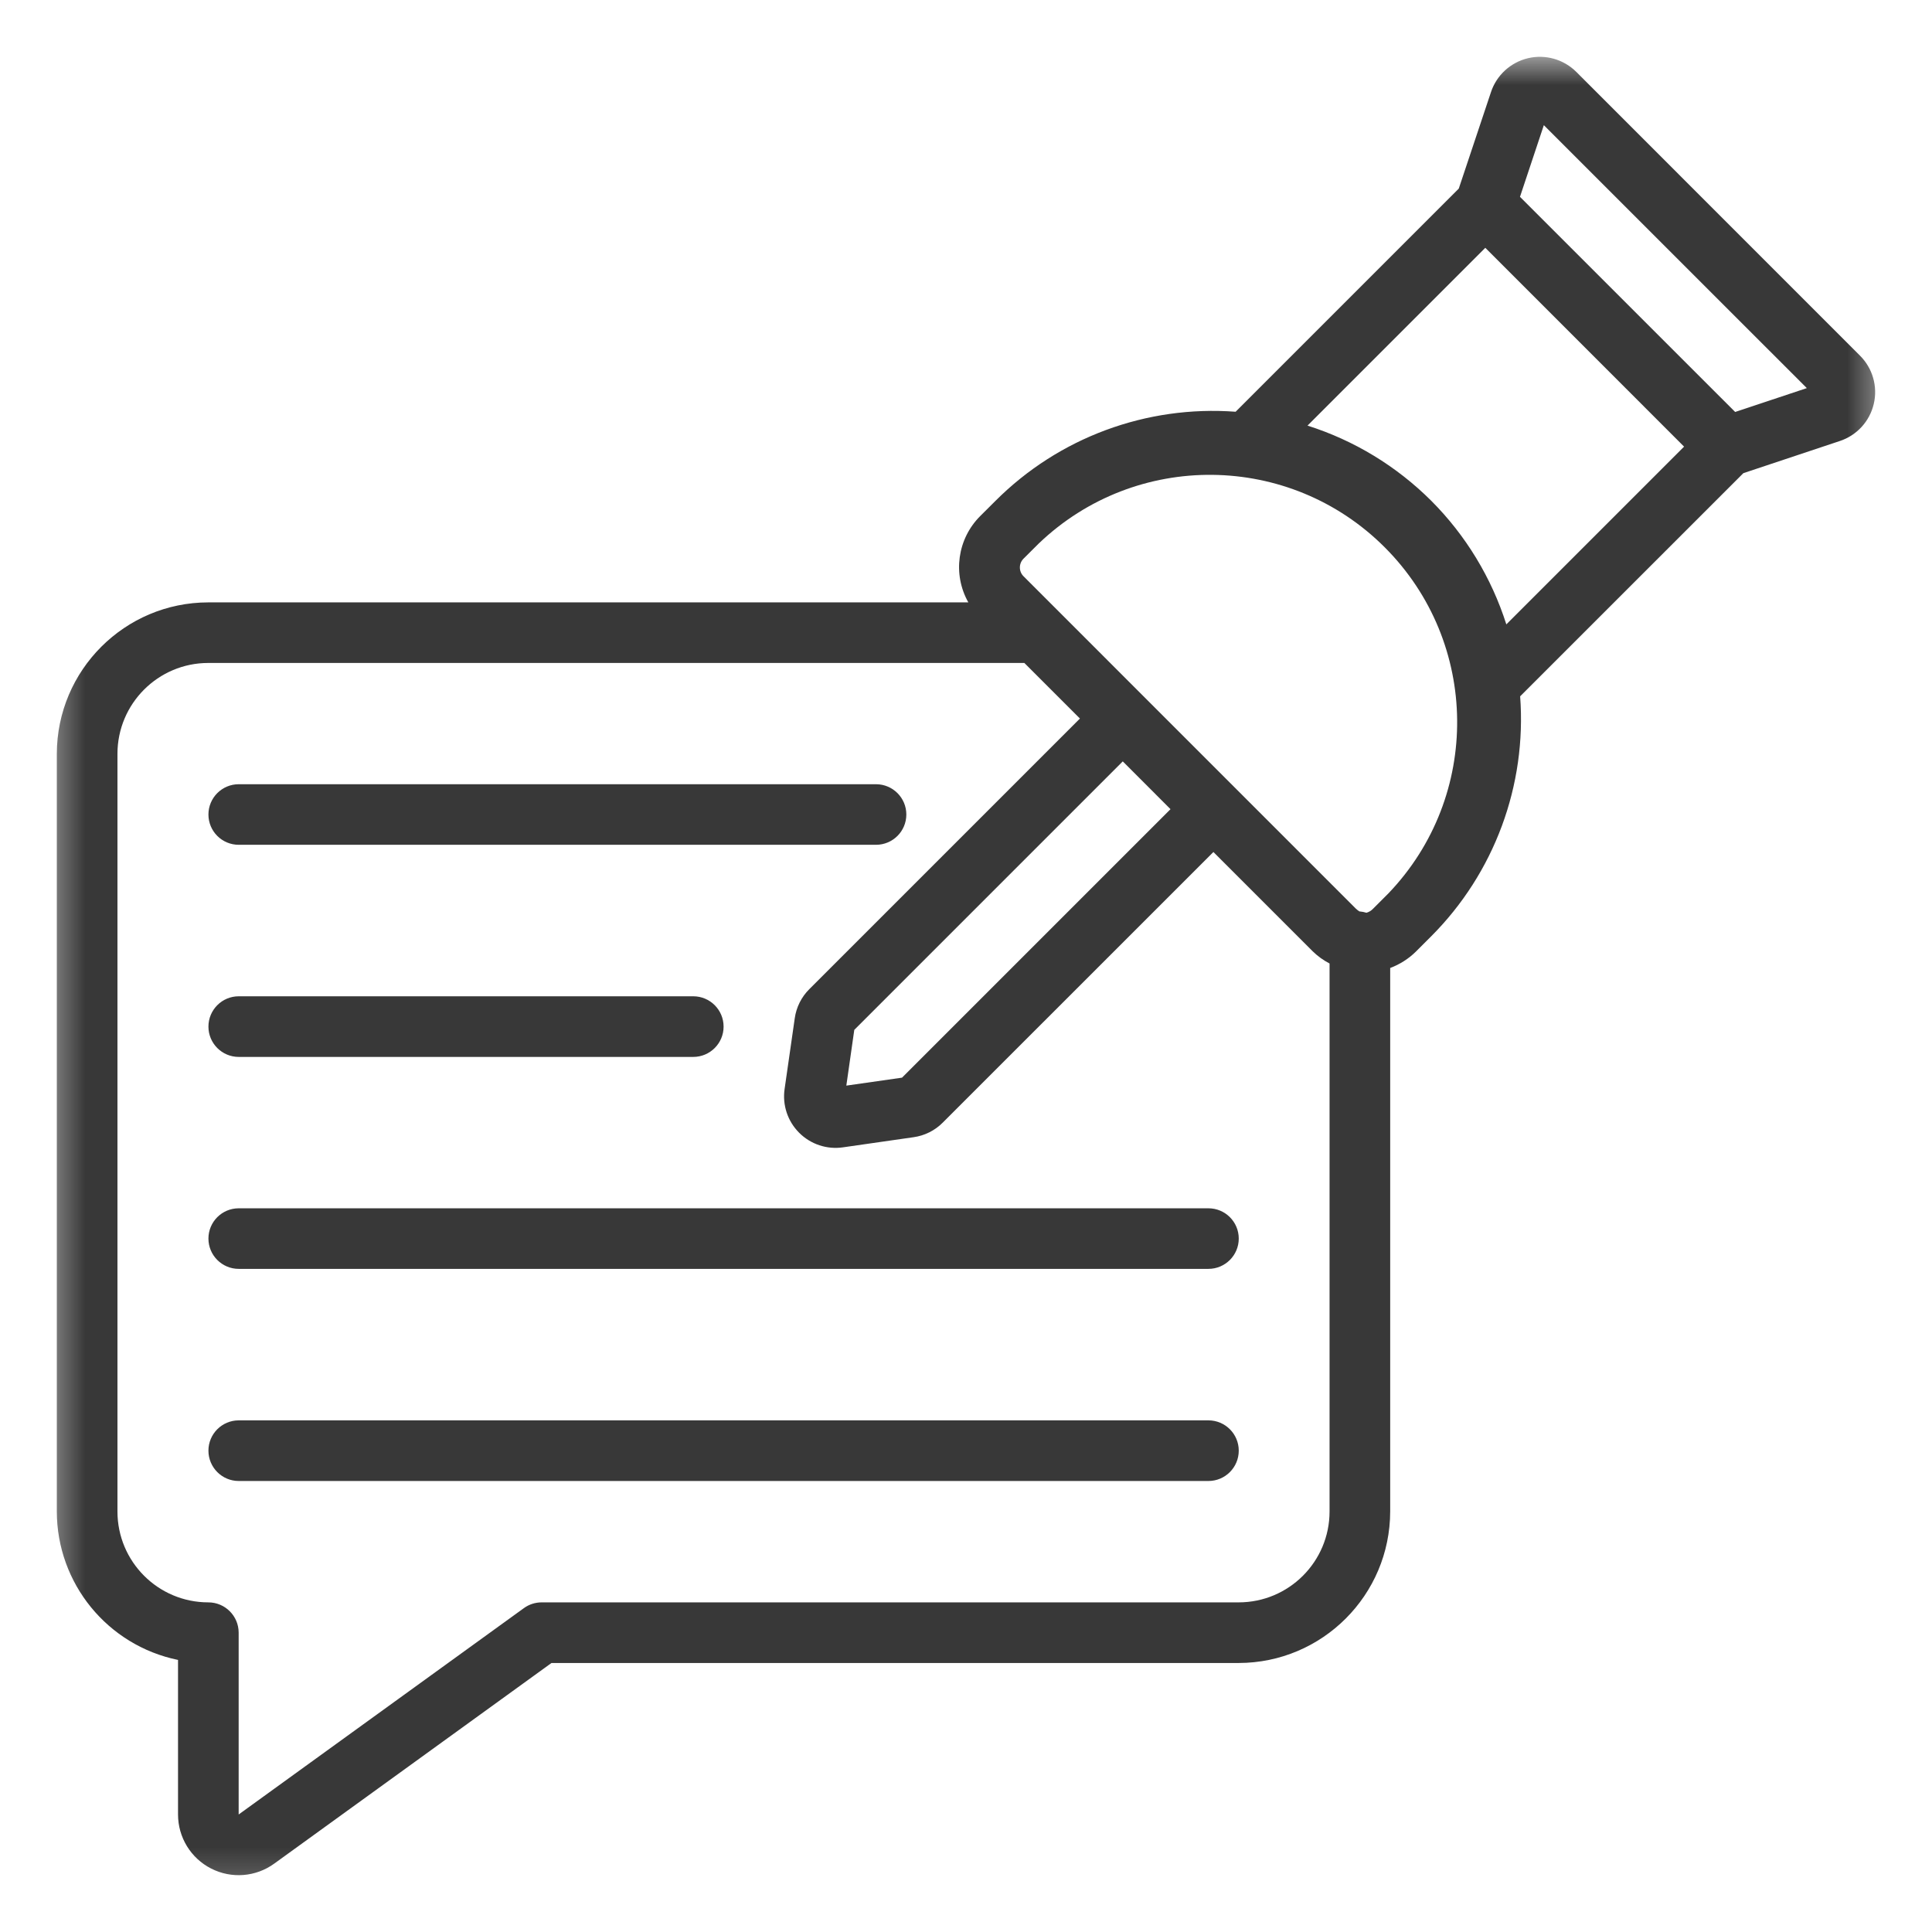
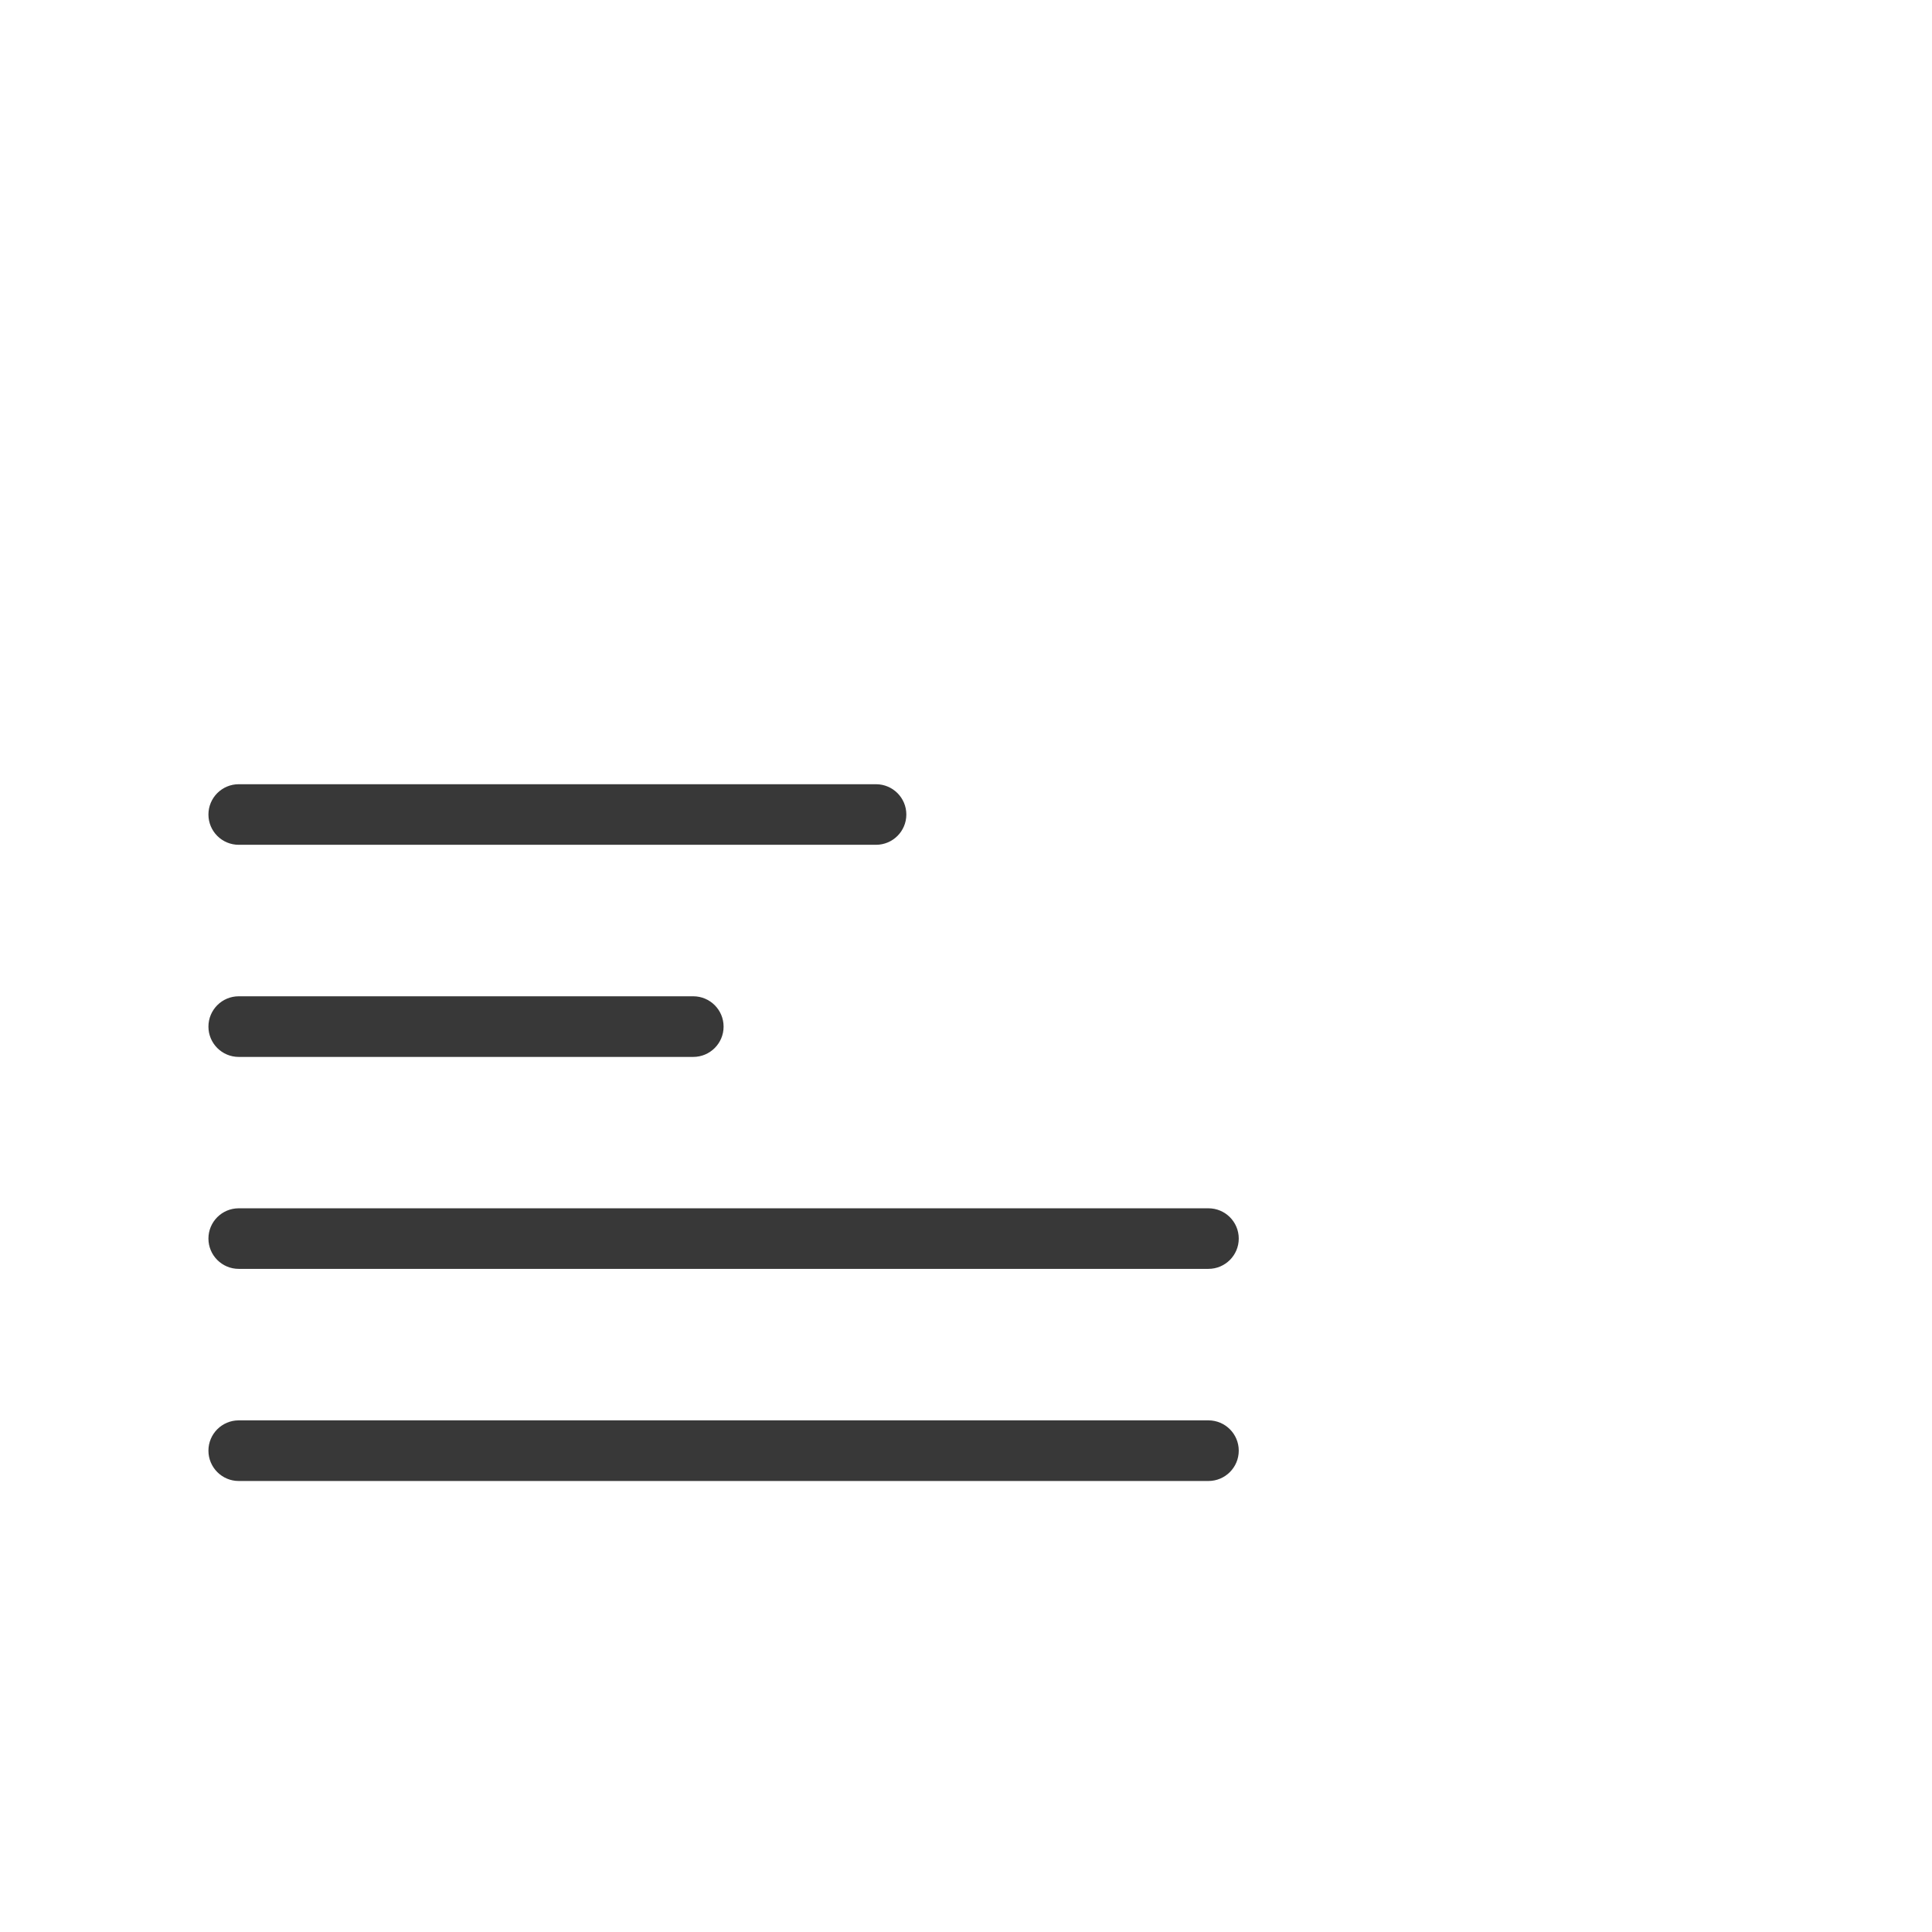
<svg xmlns="http://www.w3.org/2000/svg" width="34" height="34" viewBox="0 0 34 34" fill="none">
  <mask id="mask0_997_15601" style="mask-type:alpha" maskUnits="userSpaceOnUse" x="0" y="0" width="34" height="34">
    <rect x="0.625" y="0.964" width="32.715" height="32.715" fill="#D9D9D9" />
  </mask>
  <g mask="url(#mask0_997_15601)">
    <path fill-rule="evenodd" clip-rule="evenodd" d="M4.201 14.867H15.416C15.711 14.867 15.95 14.629 15.95 14.334C15.95 14.04 15.711 13.801 15.416 13.801H4.201C3.907 13.801 3.668 14.04 3.668 14.334C3.668 14.629 3.907 14.867 4.201 14.867Z" fill="#383838" />
    <path fill-rule="evenodd" clip-rule="evenodd" d="M4.201 18.6H12.2C12.495 18.6 12.734 18.361 12.734 18.067C12.734 17.772 12.495 17.533 12.2 17.533H4.201C3.907 17.533 3.668 17.772 3.668 18.067C3.668 18.361 3.907 18.6 4.201 18.6Z" fill="#383838" />
    <path fill-rule="evenodd" clip-rule="evenodd" d="M21.266 21.264H4.201C3.907 21.264 3.668 21.502 3.668 21.797C3.668 22.091 3.907 22.33 4.201 22.33H21.266C21.561 22.33 21.8 22.091 21.8 21.797C21.8 21.502 21.561 21.264 21.266 21.264Z" fill="#383838" />
    <path fill-rule="evenodd" clip-rule="evenodd" d="M21.266 24.996H4.201C3.907 24.996 3.668 25.235 3.668 25.529C3.668 25.824 3.907 26.063 4.201 26.063H21.266C21.561 26.063 21.8 25.824 21.8 25.529C21.8 25.235 21.561 24.996 21.266 24.996Z" fill="#383838" />
-     <path d="M27.743 1.268C27.52 1.044 27.198 0.952 26.891 1.024C26.584 1.097 26.336 1.324 26.238 1.623L25.672 3.319L21.745 7.246C20.176 7.129 18.633 7.7 17.52 8.813L17.253 9.079C16.848 9.481 16.761 10.104 17.041 10.601H3.666C2.195 10.602 1.002 11.795 1 13.267V26.599C1.001 27.866 1.892 28.957 3.133 29.212V31.932C3.133 32.334 3.358 32.701 3.715 32.883C4.073 33.066 4.502 33.032 4.827 32.796L9.705 29.266H21.798C23.27 29.264 24.463 28.071 24.465 26.599V17.035C24.635 16.971 24.791 16.872 24.92 16.744L25.187 16.477C26.298 15.364 26.869 13.822 26.752 12.254L30.68 8.327L32.375 7.762C32.675 7.664 32.903 7.416 32.975 7.109C33.048 6.801 32.955 6.478 32.73 6.256L27.743 1.268ZM21.798 28.199H9.533C9.42 28.199 9.311 28.234 9.22 28.3L4.2 31.932V28.733C4.2 28.438 3.961 28.199 3.666 28.199C2.783 28.199 2.067 27.483 2.067 26.599V13.267C2.067 12.384 2.783 11.667 3.666 11.667H18.027L19.005 12.645L14.244 17.406C14.104 17.545 14.013 17.726 13.986 17.922L13.808 19.162C13.766 19.446 13.861 19.732 14.064 19.935C14.267 20.138 14.553 20.233 14.837 20.191L16.077 20.013C16.271 19.986 16.452 19.896 16.591 19.756L21.354 14.994L23.103 16.743C23.19 16.828 23.29 16.9 23.398 16.956V26.599C23.398 27.483 22.682 28.199 21.798 28.199ZM14.894 19.105L15.034 18.124L19.759 13.399L20.599 14.24L15.874 18.965L14.894 19.105ZM24.433 15.723L24.166 15.99C24.134 16.025 24.093 16.05 24.047 16.063C24.009 16.051 23.971 16.044 23.931 16.04H23.924C23.9 16.025 23.878 16.007 23.857 15.987L18.012 10.141C17.971 10.1 17.948 10.045 17.948 9.987C17.948 9.929 17.971 9.873 18.012 9.832L18.279 9.566C19.989 7.928 22.695 7.957 24.369 9.632C26.043 11.307 26.072 14.013 24.433 15.723ZM25.187 8.812C24.577 8.204 23.831 7.75 23.01 7.49L26.139 4.361L29.637 7.86L26.509 10.988C26.248 10.167 25.795 9.421 25.187 8.812ZM30.536 7.25L26.749 3.464L27.169 2.203L31.797 6.83L30.536 7.25Z" fill="#383838" />
  </g>
</svg>